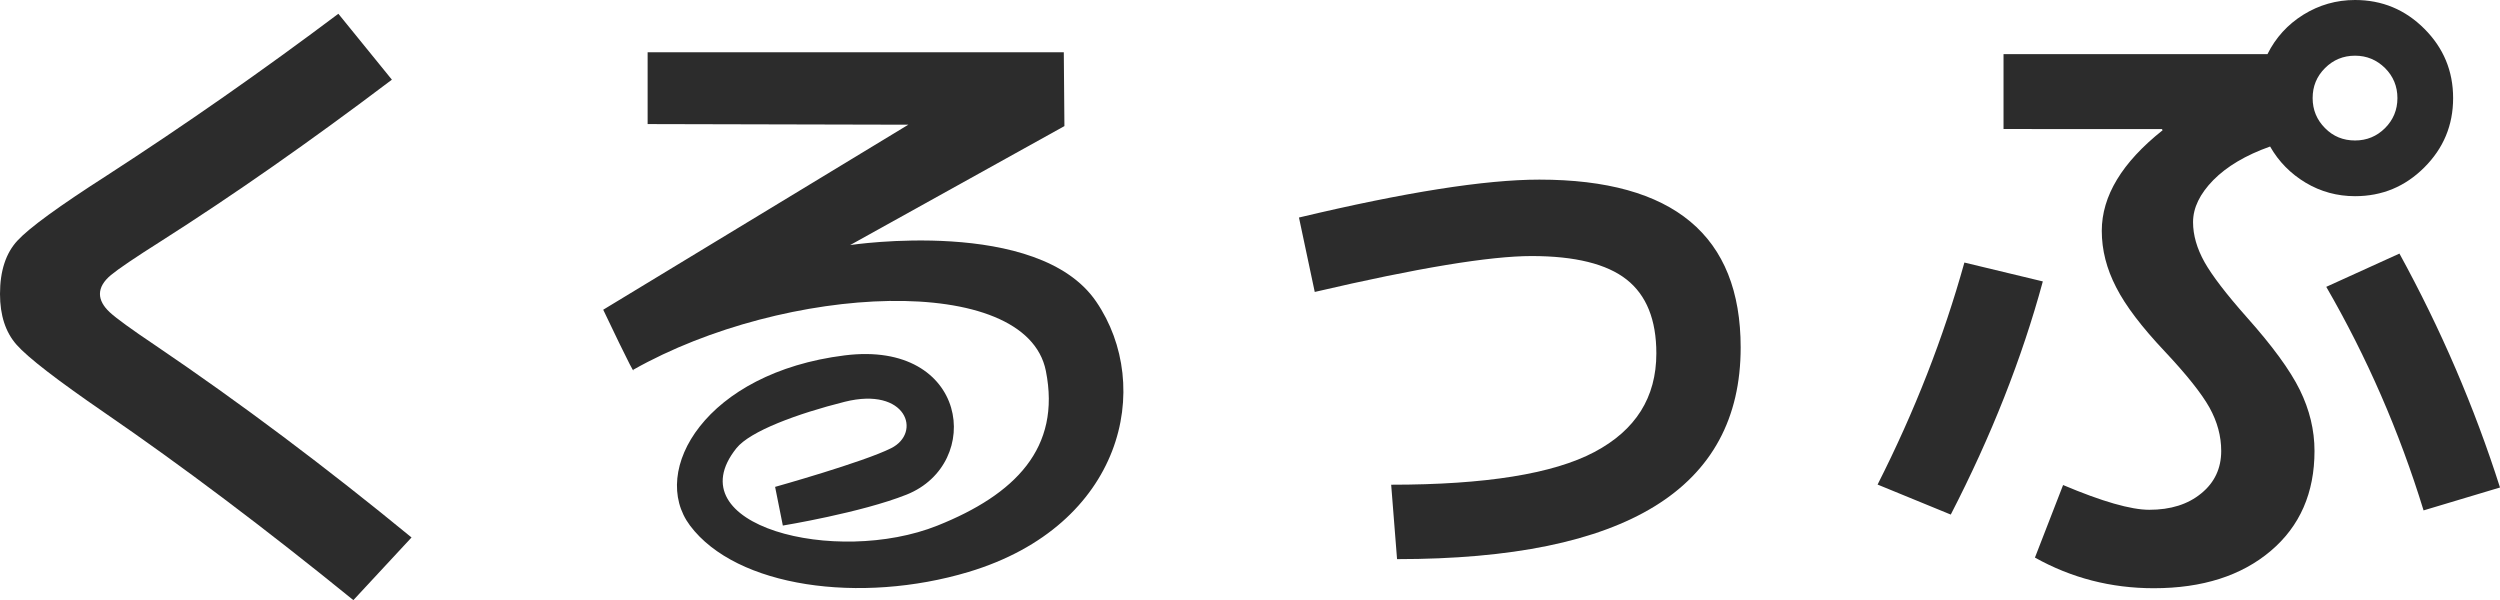
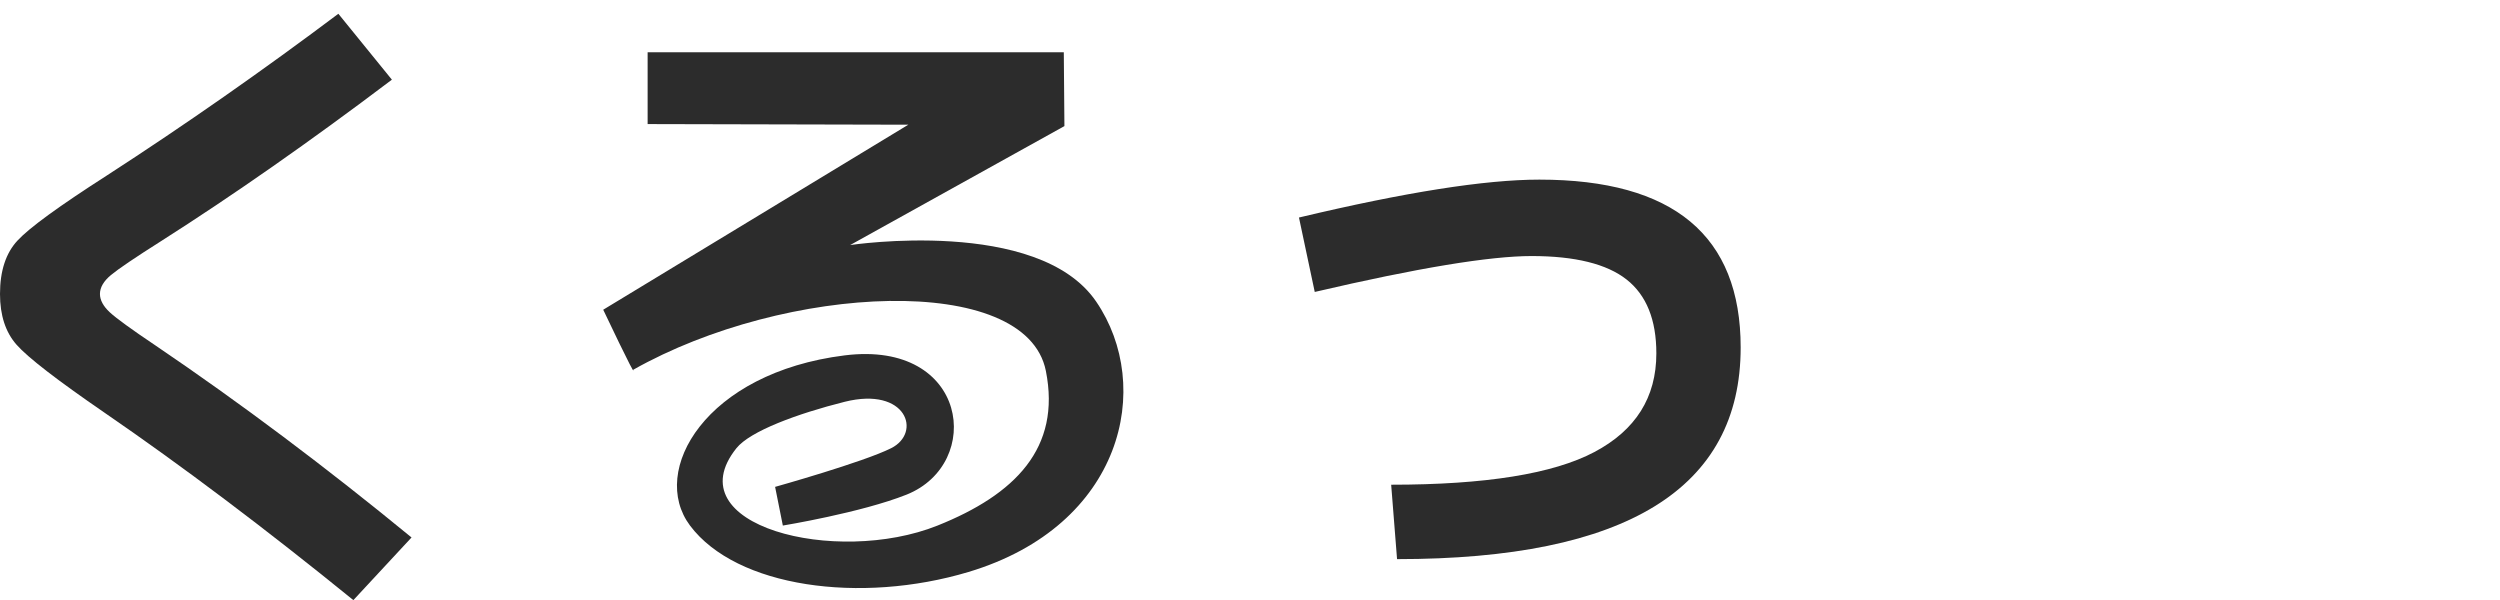
<svg xmlns="http://www.w3.org/2000/svg" version="1.1" id="レイヤー_1" x="0px" y="0px" viewBox="0 0 161.59 38.8" style="enable-background:new 0 0 161.59 38.8;" xml:space="preserve">
  <style type="text/css">
	.st0{fill:#2C2C2C;}
</style>
  <path class="st0" d="M21.87,0.89l3.46,4.26c-5.29,4-10.26,7.47-14.91,10.43c-1.69,1.07-2.77,1.8-3.25,2.2  C6.7,18.17,6.46,18.58,6.46,19c0,0.39,0.21,0.79,0.63,1.18c0.42,0.39,1.41,1.11,2.96,2.15c5.52,3.74,11.03,7.88,16.55,12.41  l-3.76,4.05c-5.69-4.62-11.05-8.66-16.09-12.12c-3.07-2.11-4.96-3.57-5.68-4.39C0.36,21.48,0,20.38,0,19c0-1.49,0.38-2.65,1.14-3.46  c0.76-0.82,2.67-2.21,5.74-4.18C11.98,8.06,16.97,4.57,21.87,0.89z" />
  <path class="st0" d="M83.96,14.06c6.84-1.63,12.02-2.45,15.54-2.45c8.67,0,13.01,3.62,13.01,10.85c0,9.12-7.4,13.68-22.21,13.68  l-0.38-4.81c6.08,0,10.46-0.7,13.13-2.11c2.67-1.41,4.01-3.53,4.01-6.38c0-2.17-0.64-3.76-1.92-4.77c-1.28-1.01-3.33-1.52-6.14-1.52  c-2.7,0-7.38,0.77-14.02,2.32L83.96,14.06z" />
-   <path class="st0" d="M126.97,16.97l5.07,1.22c-1.35,4.98-3.34,10.01-5.95,15.07l-4.73-1.94C123.75,26.6,125.62,21.82,126.97,16.97z   M156.7,1.86c1.24,1.24,1.86,2.73,1.86,4.48c0,1.75-0.62,3.24-1.86,4.48c-1.24,1.24-2.73,1.86-4.48,1.86  c-1.15,0-2.22-0.29-3.19-0.87c-0.97-0.58-1.74-1.36-2.3-2.34c-1.58,0.56-2.8,1.29-3.67,2.17c-0.87,0.89-1.31,1.79-1.31,2.72  c0,0.84,0.25,1.7,0.74,2.58c0.49,0.87,1.4,2.06,2.72,3.55c1.66,1.86,2.81,3.43,3.44,4.71c0.63,1.28,0.95,2.6,0.95,3.95  c0,2.7-0.94,4.86-2.83,6.46c-1.89,1.6-4.41,2.41-7.56,2.41c-2.76,0-5.32-0.66-7.68-1.98l1.82-4.69c2.53,1.07,4.39,1.6,5.57,1.6  c1.38,0,2.5-0.35,3.36-1.06c0.86-0.7,1.29-1.62,1.29-2.74c0-0.96-0.25-1.89-0.76-2.81c-0.51-0.91-1.48-2.13-2.91-3.65  c-1.46-1.55-2.51-2.92-3.12-4.12c-0.62-1.2-0.93-2.41-0.93-3.65c0-2.25,1.31-4.42,3.93-6.5l-0.04-0.08H129.5V3.5h17.06  c0.53-1.07,1.31-1.92,2.32-2.55C149.9,0.32,151.01,0,152.22,0C153.97,0,155.46,0.62,156.7,1.86z M154.16,8.28  c0.53-0.53,0.8-1.18,0.8-1.94c0-0.76-0.27-1.41-0.8-1.94c-0.54-0.53-1.18-0.8-1.94-0.8c-0.76,0-1.41,0.27-1.94,0.8  c-0.54,0.54-0.8,1.18-0.8,1.94c0,0.76,0.27,1.41,0.8,1.94c0.53,0.54,1.18,0.8,1.94,0.8C152.98,9.08,153.63,8.81,154.16,8.28z   M150.36,18.54l4.73-2.15c2.67,4.87,4.84,9.91,6.5,15.12l-4.94,1.48C155.08,27.88,152.98,23.07,150.36,18.54z" />
  <path class="st0" d="M41.86,3.38h26.9l0.04,4.77l-13.85,7.69c0,0,12.15-1.84,15.9,3.65c3.75,5.48,1.75,14.48-8.25,17.48  c-6.98,2.09-15,1-18-3c-2.65-3.54,1.01-9.88,10-11c8-1,9,7,4,9c-2.94,1.17-8,2-8,2l-0.5-2.5c0,0,5.71-1.6,7.5-2.5c2-1,1-4-3-3  c-3.07,0.77-6.12,1.9-7,3c-4,5,6.43,7.63,13,5c5-2,8-5,7-10c-1.28-6.39-16.83-5.63-26.67-0.07c0.17,0.57-1.94-3.88-1.94-3.88  L58.71,8.06L41.86,8.02V3.38z" />
</svg>